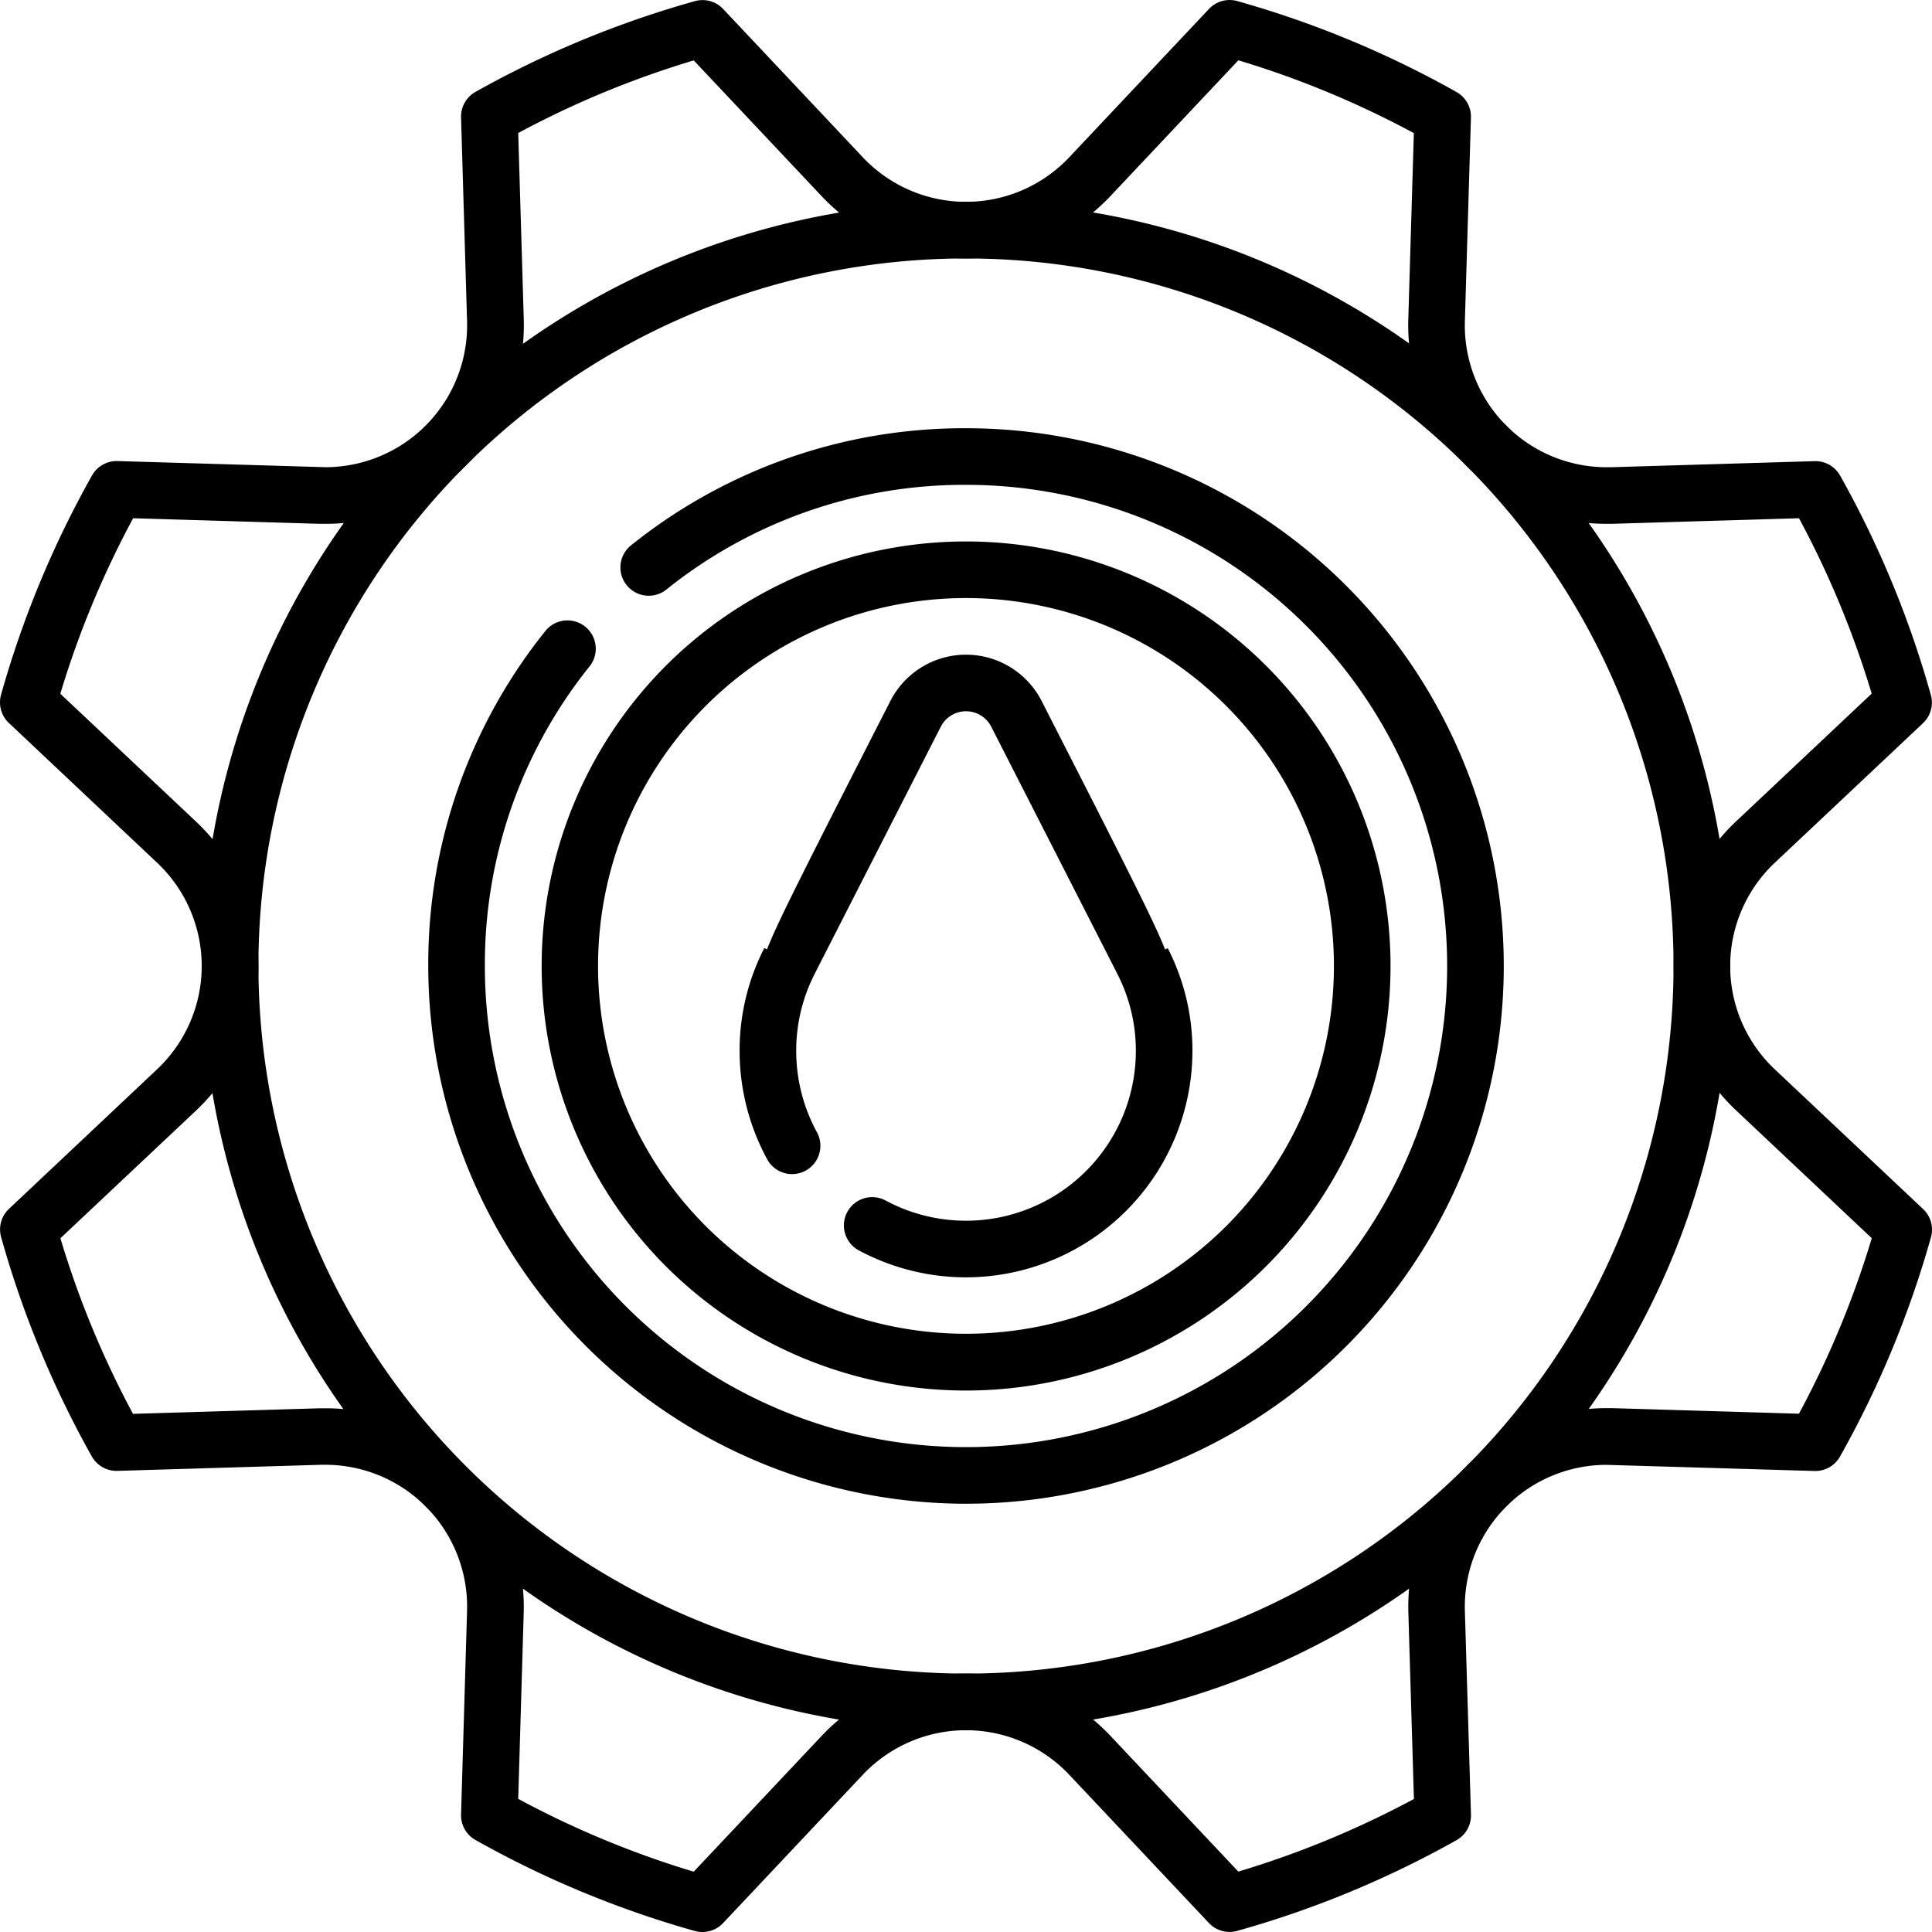
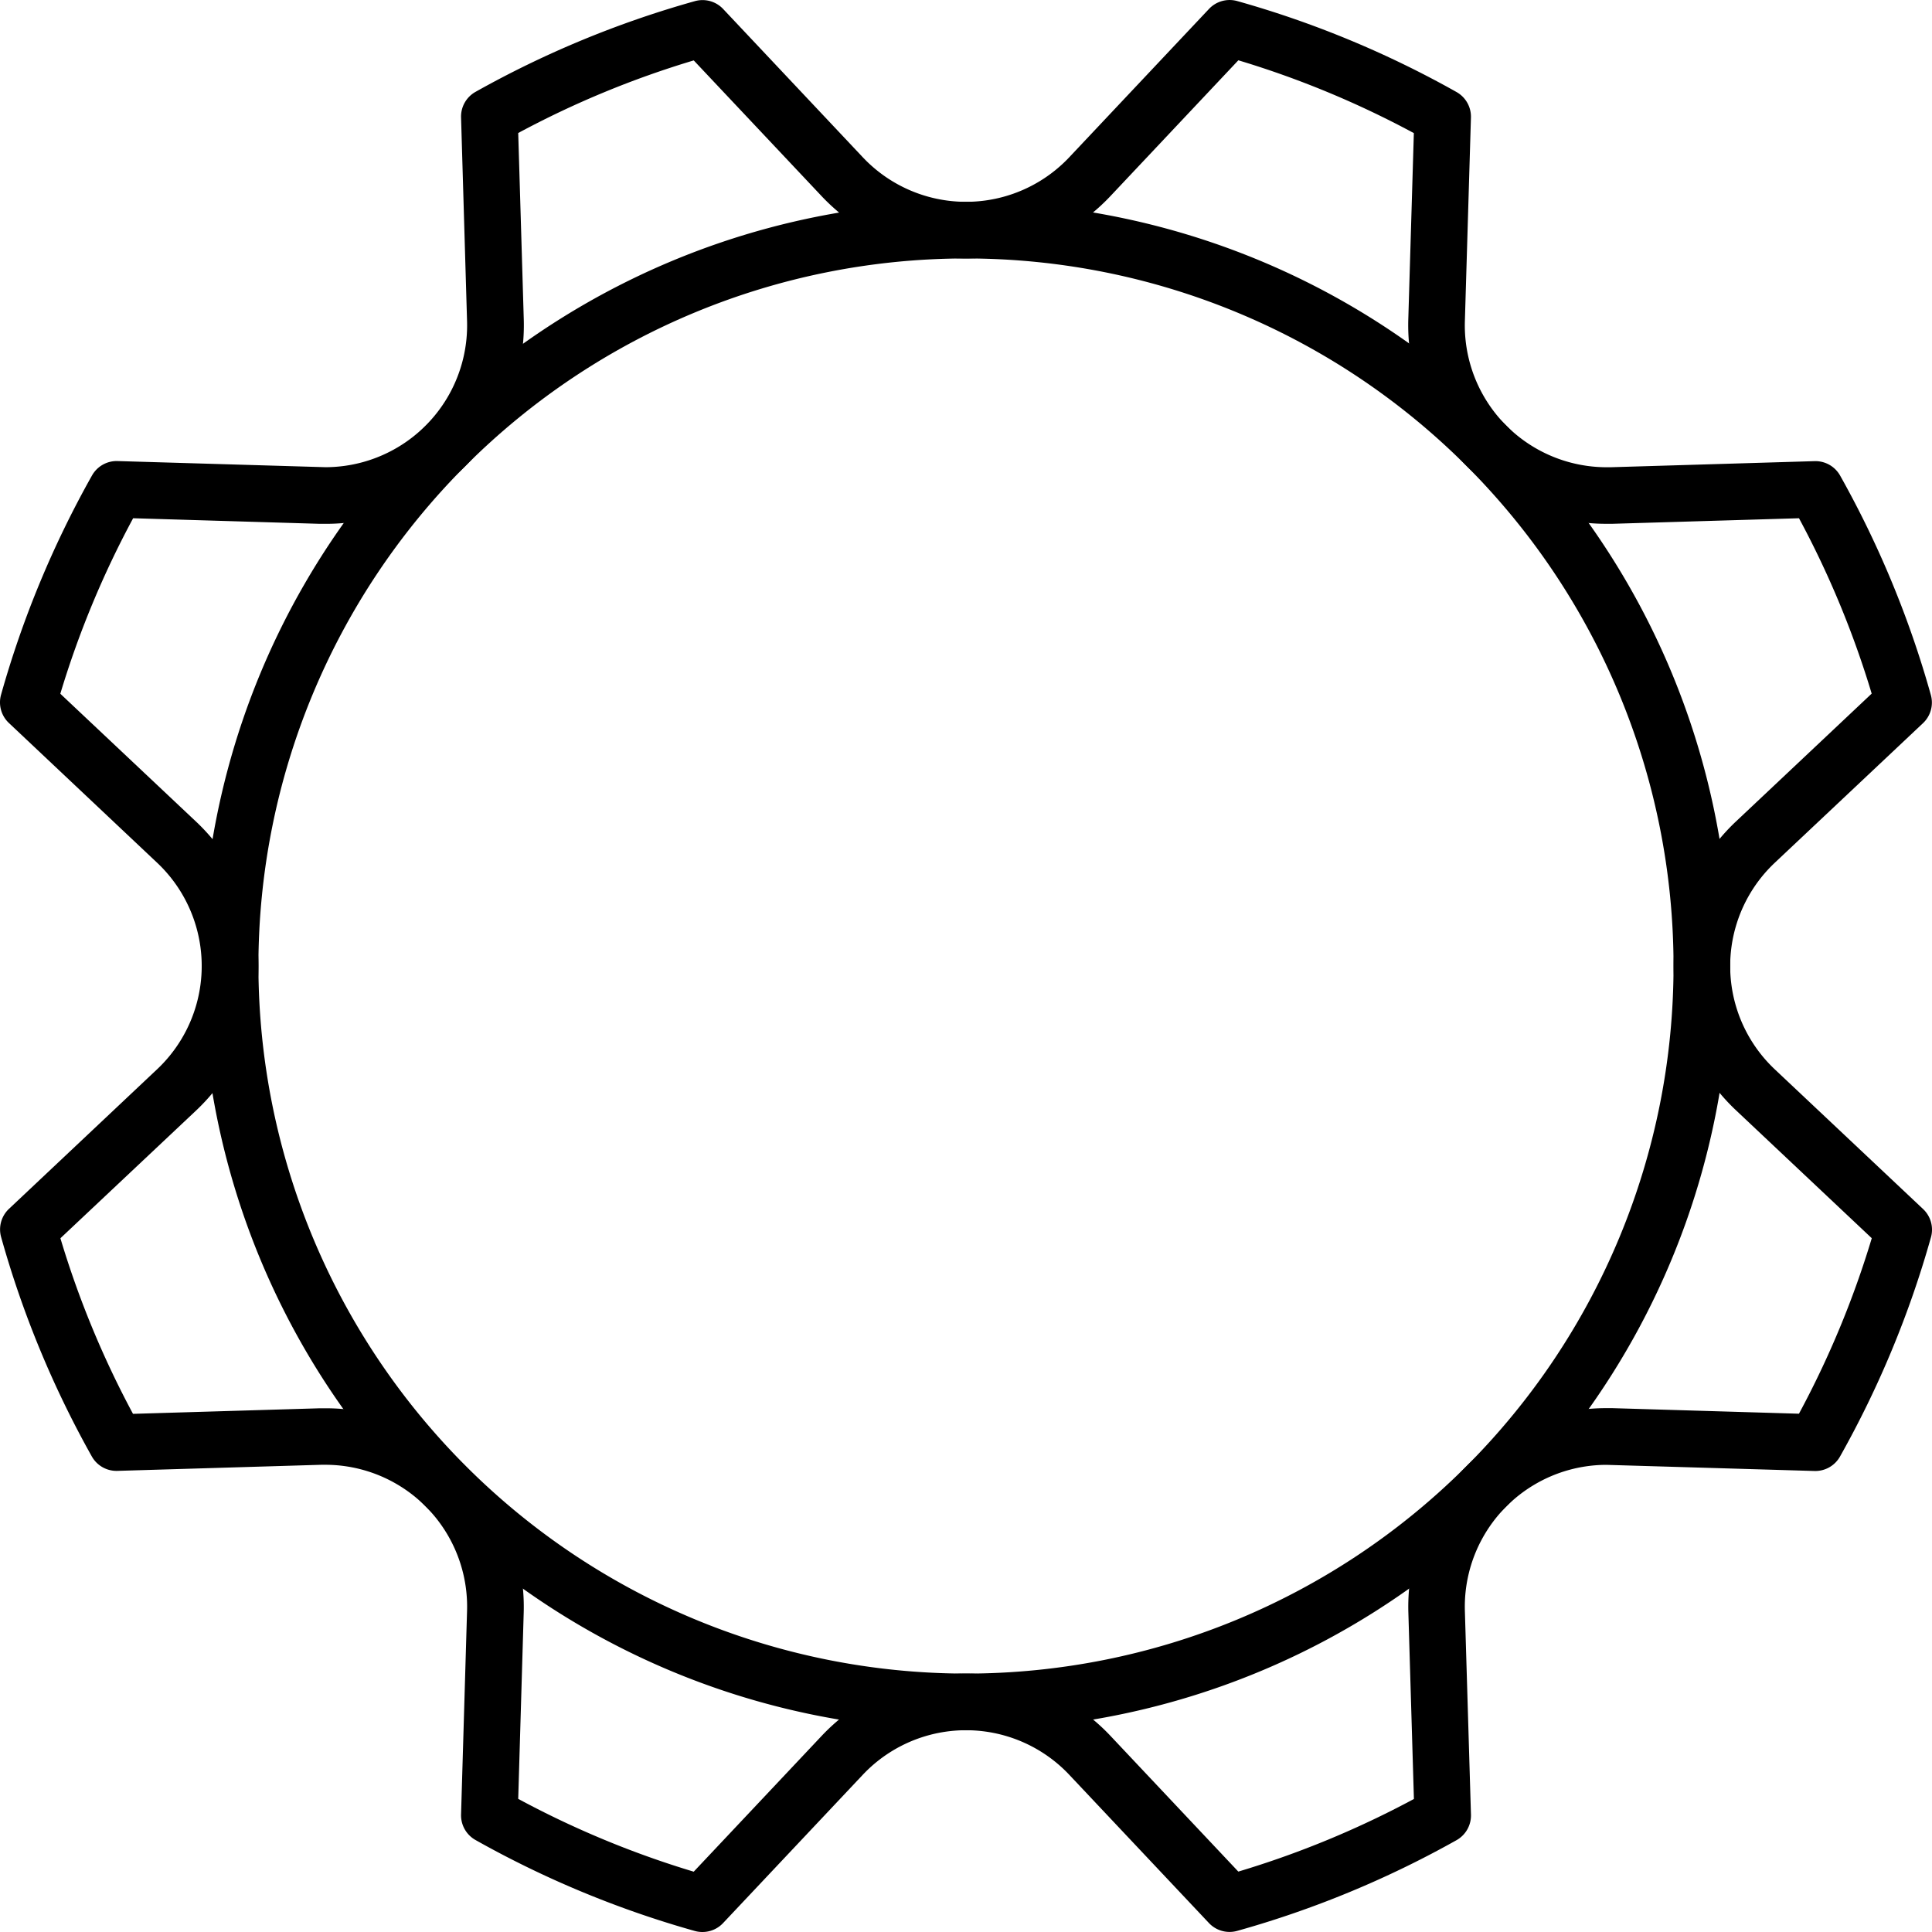
<svg xmlns="http://www.w3.org/2000/svg" width="86.866" height="86.866" viewBox="0 0 86.866 86.866">
  <g id="water_12102454" transform="translate(0 0.001)">
-     <path id="Tracé_186" data-name="Tracé 186" d="M206.163,201.479a10.2,10.2,0,0,1-4.844-1.225,1.273,1.273,0,0,1,1.213-2.238A7.638,7.638,0,0,0,213.8,191.3a7.549,7.549,0,0,0-.833-3.466l-.01-.019c-.181-.36-5.658-11.09-5.658-11.09a1.273,1.273,0,0,0-2.271,0s-5.478,10.732-5.657,11.087l-.009.019a7.549,7.549,0,0,0-.833,3.466,7.646,7.646,0,0,0,.917,3.632,1.273,1.273,0,1,1-2.238,1.212,10.2,10.2,0,0,1-1.224-4.844,10.071,10.071,0,0,1,1.111-4.623l.12.061c.476-1.235,1.905-4.034,5.548-11.17a3.818,3.818,0,0,1,6.8,0c3.644,7.138,5.073,9.938,5.55,11.174l.12-.061a10.071,10.071,0,0,1,1.111,4.623A10.192,10.192,0,0,1,206.163,201.479Z" transform="translate(-162.73 -144.049)" />
    <path id="Ellipse_8" data-name="Ellipse 8" d="M26.859-7.5A34.359,34.359,0,1,1-7.5,26.859,34.4,34.4,0,0,1,26.859-7.5Zm0,66.172A31.813,31.813,0,1,0-4.955,26.859,31.85,31.85,0,0,0,26.859,58.672Z" transform="translate(16.574 16.574)" />
-     <path id="Tracé_187" data-name="Tracé 187" d="M137.661,161.839a24.206,24.206,0,0,1-24.178-24.178,23.918,23.918,0,0,1,5.289-15.091,1.273,1.273,0,0,1,1.987,1.59,21.4,21.4,0,0,0-4.731,13.5,21.633,21.633,0,1,0,21.633-21.633,21.4,21.4,0,0,0-13.5,4.731,1.273,1.273,0,0,1-1.59-1.987,23.918,23.918,0,0,1,15.091-5.289,24.178,24.178,0,0,1,0,48.356Z" transform="translate(-94.228 -94.229)" />
-     <path id="Ellipse_9" data-name="Ellipse 9" d="M19.088,0A19.088,19.088,0,1,1,0,19.088,19.11,19.11,0,0,1,19.088,0Zm0,35.631A16.543,16.543,0,1,0,2.545,19.088,16.562,16.562,0,0,0,19.088,35.631Z" transform="translate(16.438 43.432) rotate(-45)" />
    <path id="Tracé_188" data-name="Tracé 188" d="M31.581,86.865a1.271,1.271,0,0,1-.344-.047,44.852,44.852,0,0,1-9.859-4.09,1.273,1.273,0,0,1-.648-1.147L21,72.415a6.379,6.379,0,0,0-6.36-6.557l-.193,0-9.172.274a1.273,1.273,0,0,1-1.147-.649A44.859,44.859,0,0,1,.051,55.623,1.273,1.273,0,0,1,.4,54.354l6.674-6.288a6.379,6.379,0,0,0,0-9.268L.4,32.506a1.273,1.273,0,0,1-.353-1.27,44.85,44.85,0,0,1,4.09-9.859,1.272,1.272,0,0,1,1.147-.648l9.359.276A6.379,6.379,0,0,0,21,14.45L20.73,5.277a1.273,1.273,0,0,1,.649-1.147A44.856,44.856,0,0,1,31.241.051,1.273,1.273,0,0,1,32.511.4L38.8,7.078a6.379,6.379,0,0,0,9.268,0L54.359.4a1.273,1.273,0,0,1,1.27-.353,44.85,44.85,0,0,1,9.859,4.09,1.273,1.273,0,0,1,.648,1.147l-.273,9.166a6.379,6.379,0,0,0,6.36,6.557l.193,0,9.172-.274a1.273,1.273,0,0,1,1.147.649,44.86,44.86,0,0,1,4.079,9.863,1.273,1.273,0,0,1-.353,1.269L79.787,38.8a6.379,6.379,0,0,0,0,9.268l6.679,6.292a1.273,1.273,0,0,1,.353,1.27,44.86,44.86,0,0,1-4.09,9.859,1.273,1.273,0,0,1-1.147.648l-9.359-.276a6.379,6.379,0,0,0-6.36,6.556l.274,9.172a1.273,1.273,0,0,1-.649,1.147,44.86,44.86,0,0,1-9.863,4.079,1.273,1.273,0,0,1-1.269-.353l-6.288-6.674a6.379,6.379,0,0,0-9.268,0l-6.292,6.679A1.273,1.273,0,0,1,31.581,86.865ZM23.3,80.879a42.323,42.323,0,0,0,7.891,3.274l5.758-6.112a8.924,8.924,0,0,1,12.974,0l5.754,6.108a42.33,42.33,0,0,0,7.895-3.265l-.25-8.394a8.939,8.939,0,0,1,2.61-6.564,8.847,8.847,0,0,1,6.294-2.614l.27,0,8.388.25a42.33,42.33,0,0,0,3.274-7.891l-6.112-5.758a8.924,8.924,0,0,1,0-12.974l6.108-5.754A42.329,42.329,0,0,0,80.886,23.3l-8.394.25-.269,0a8.847,8.847,0,0,1-6.294-2.614,8.938,8.938,0,0,1-2.61-6.564l.25-8.388A42.315,42.315,0,0,0,55.678,2.71L49.92,8.823a8.924,8.924,0,0,1-12.974,0L31.192,2.715A42.319,42.319,0,0,0,23.3,5.979l.25,8.394a8.939,8.939,0,0,1-2.61,6.564,8.846,8.846,0,0,1-6.294,2.614l-.27,0L5.986,23.3a42.316,42.316,0,0,0-3.274,7.891l6.112,5.758a8.924,8.924,0,0,1,0,12.974L2.716,55.673A42.329,42.329,0,0,0,5.98,63.568l8.394-.25.269,0a8.847,8.847,0,0,1,6.294,2.614,8.938,8.938,0,0,1,2.61,6.564Z" transform="translate(0 0)" />
  </g>
</svg>